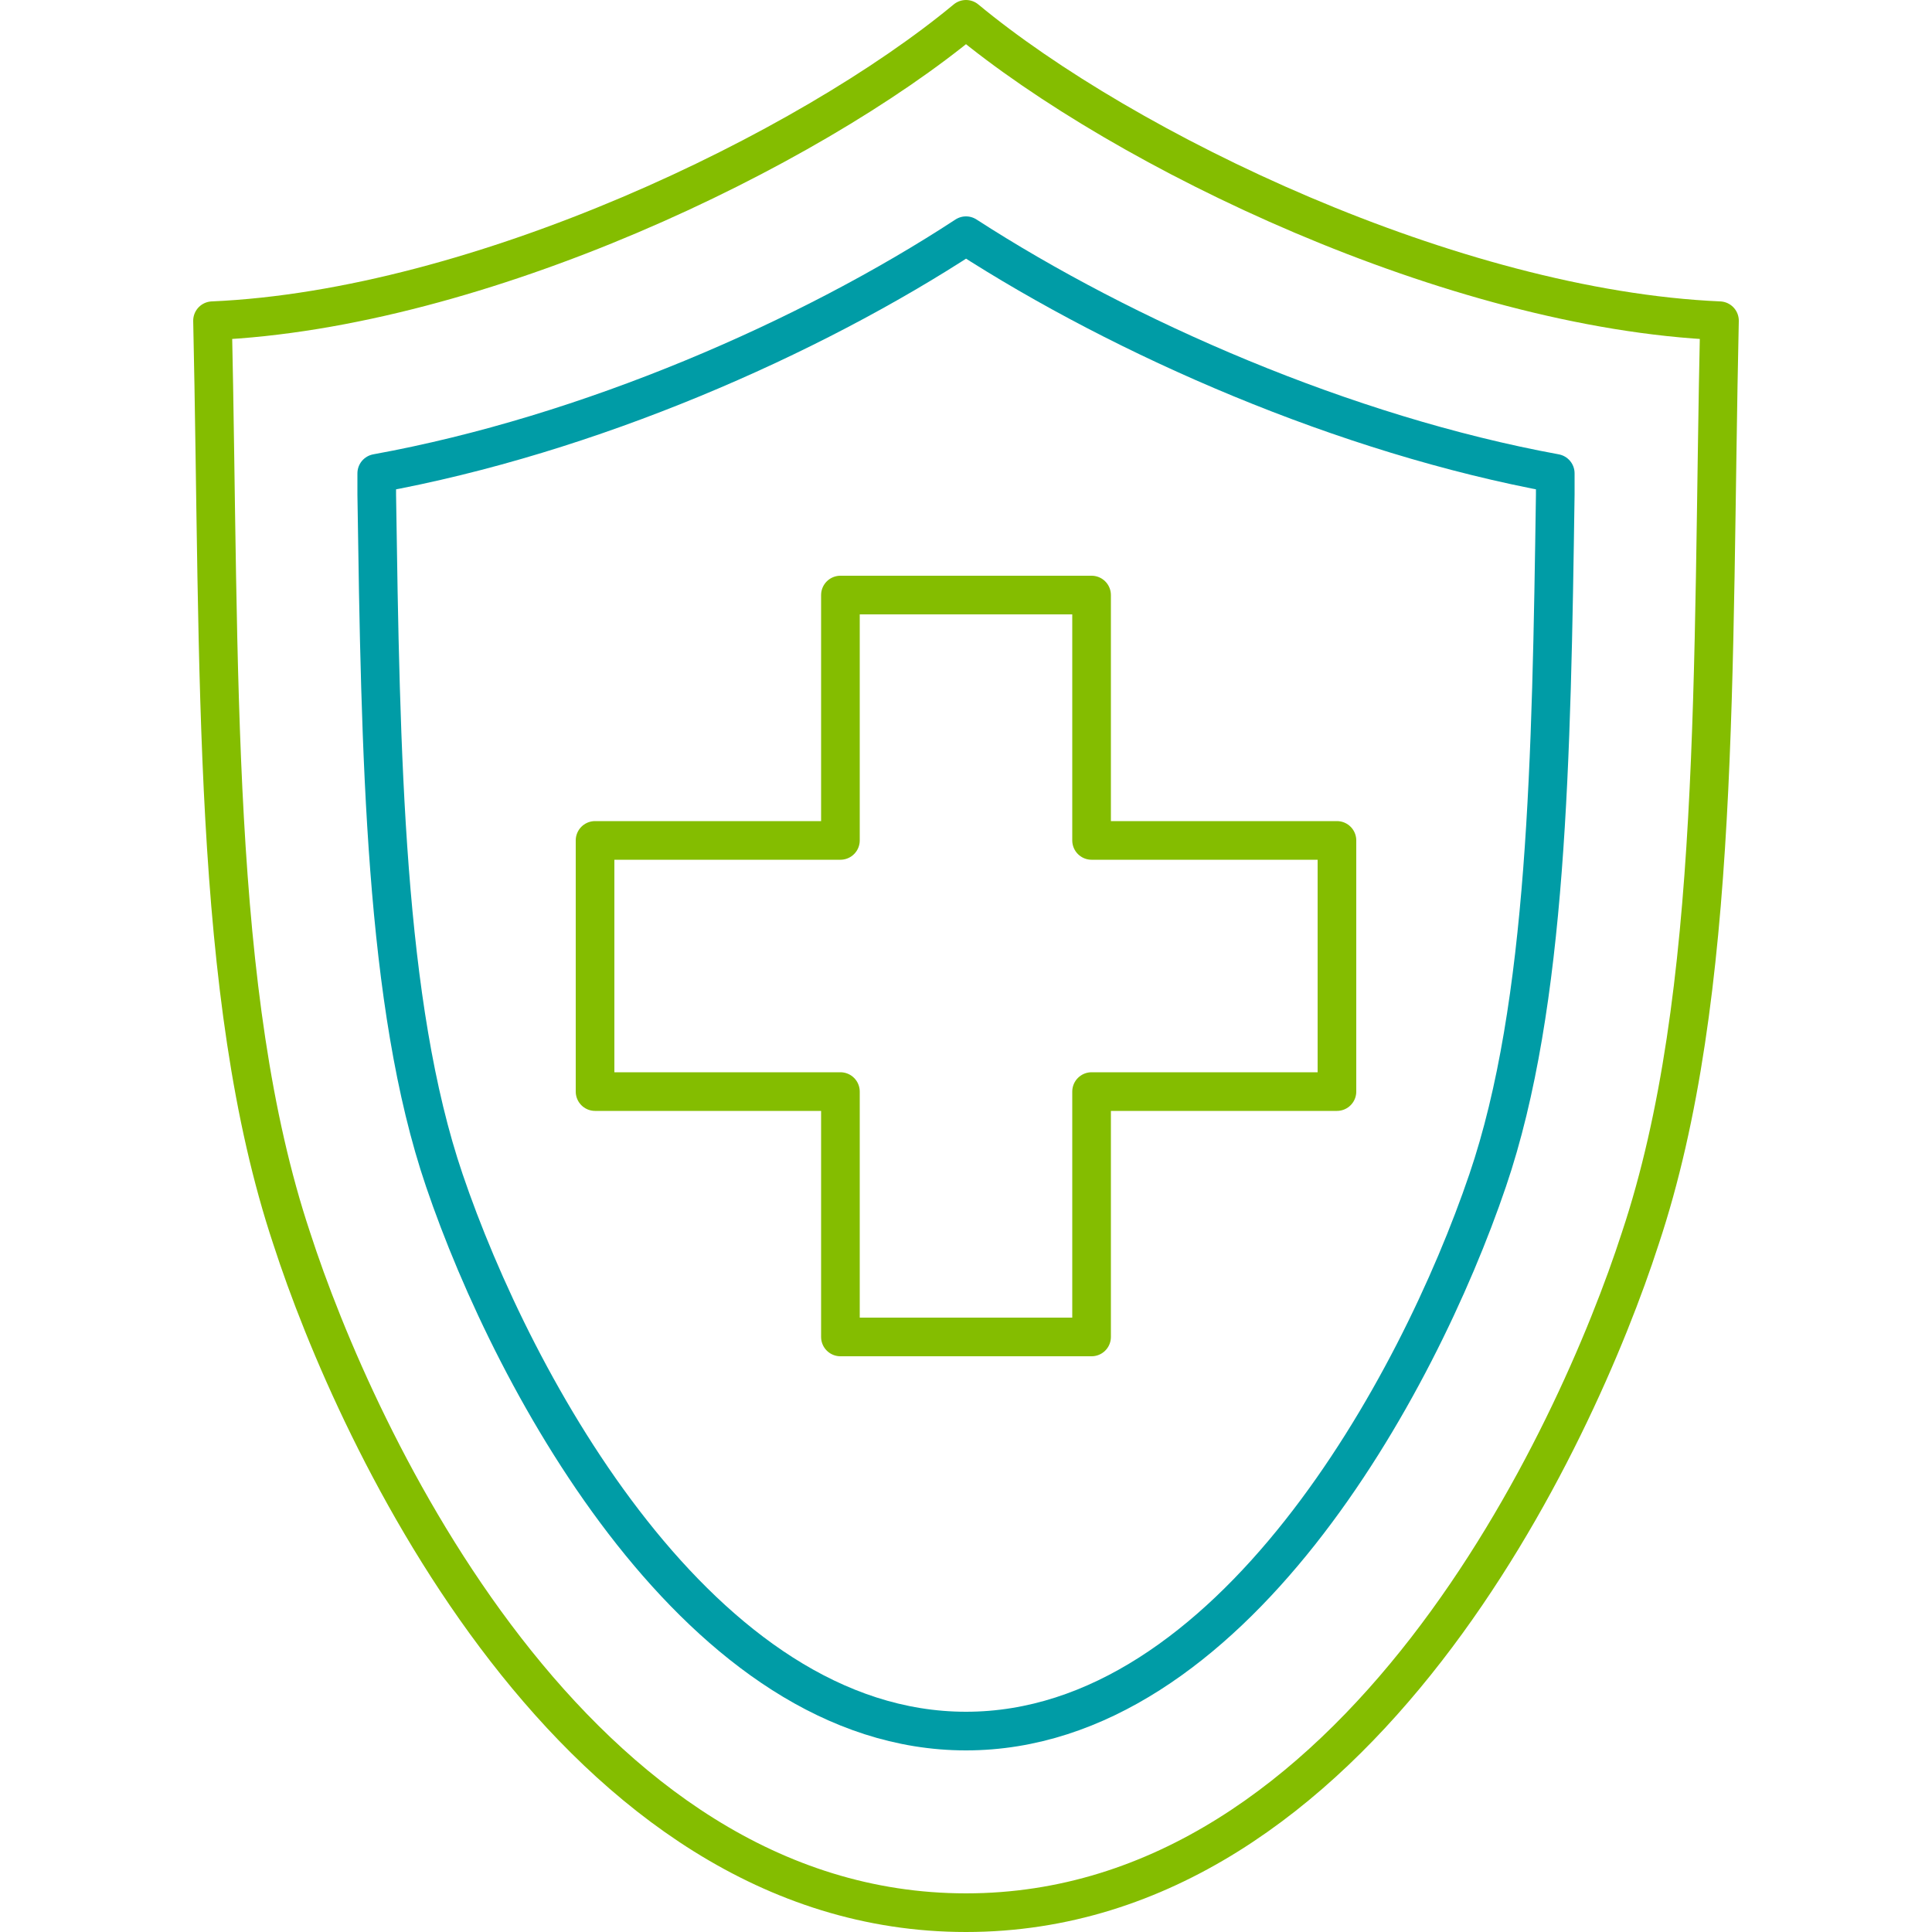
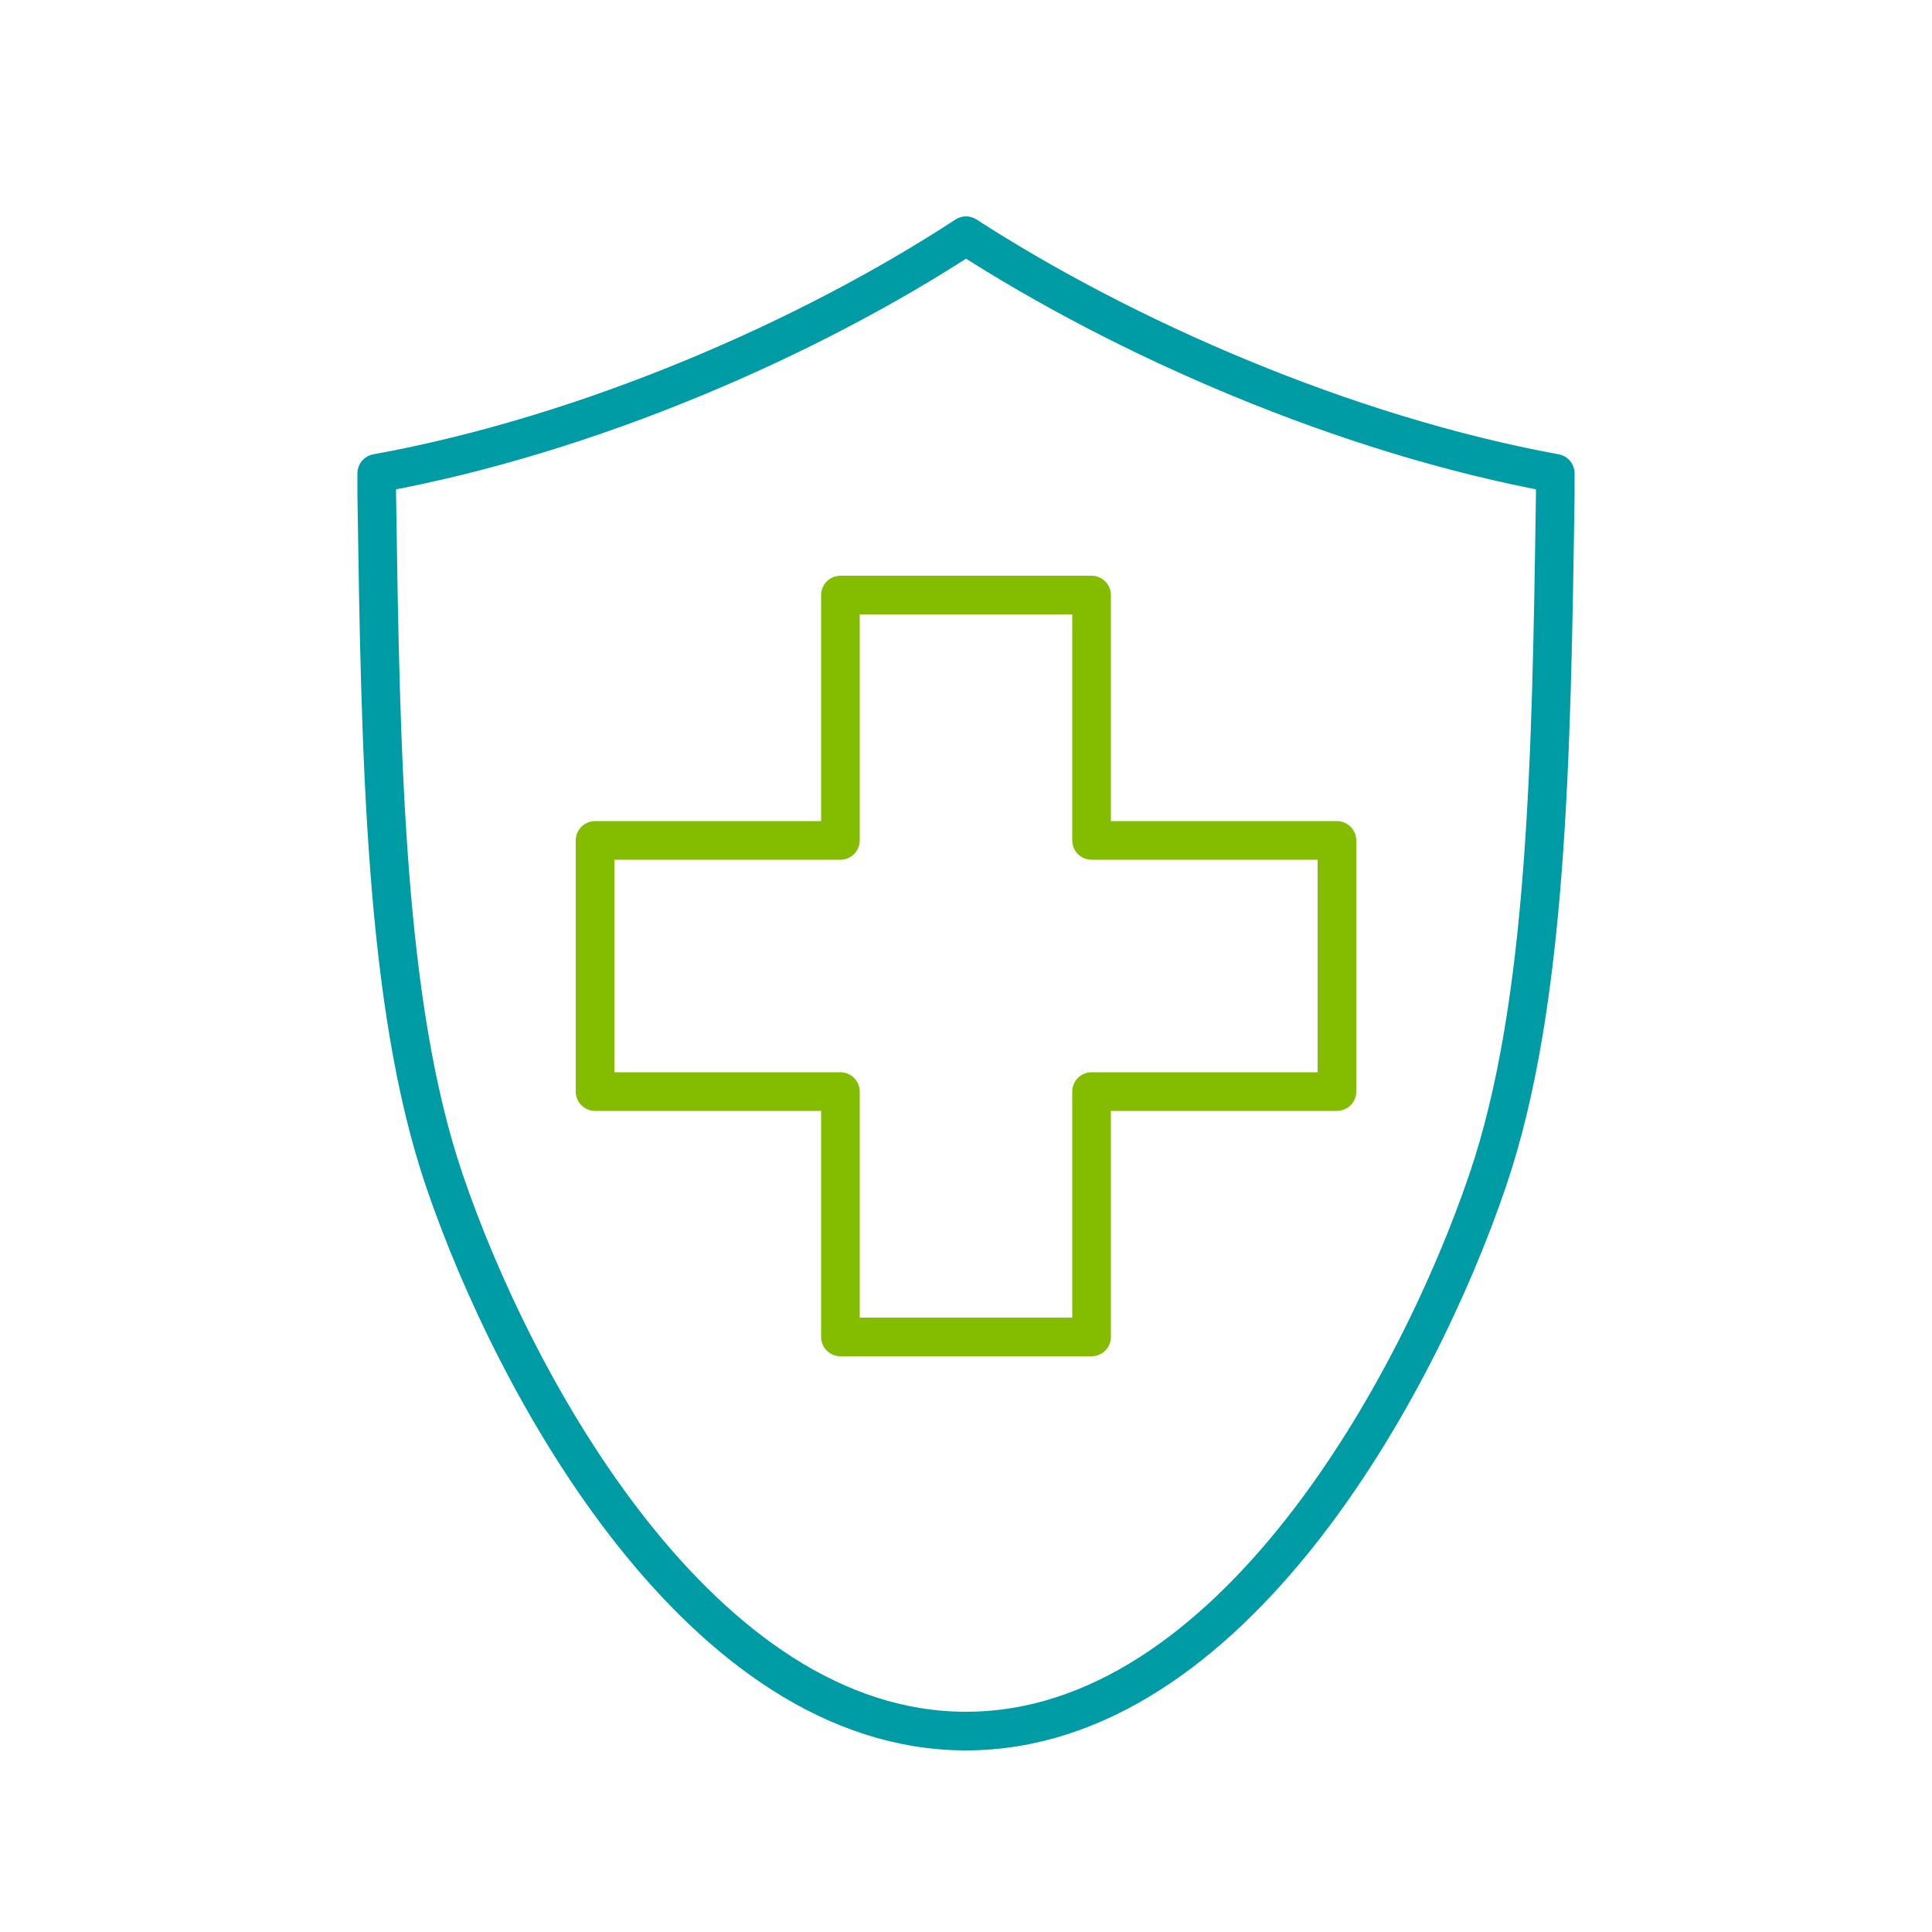
<svg xmlns="http://www.w3.org/2000/svg" version="1.1" id="Layer_1" x="0px" y="0px" viewBox="0 0 100 100" style="enable-background:new 0 0 100 100;" xml:space="preserve">
  <style type="text/css">
	.st0{fill:none;stroke:#84BD00;stroke-width:2;stroke-linecap:round;stroke-linejoin:round;stroke-miterlimit:10;}
	.st1{fill:none;stroke:#009CA6;stroke-width:2;stroke-linecap:round;stroke-linejoin:round;stroke-miterlimit:10;}
	.st2{fill:#009CA6;}
	.st3{fill:#84BD00;}
	.st4{fill:none;stroke:#84BD00;stroke-width:2;stroke-linejoin:round;stroke-miterlimit:10;}
	.st5{fill:none;stroke:#009CA6;stroke-width:1.3;stroke-linecap:round;stroke-linejoin:round;stroke-miterlimit:10;}
	.st6{fill:none;stroke:#84BD00;stroke-width:1.3;stroke-linecap:round;stroke-linejoin:round;stroke-miterlimit:10;}
	.st7{fill:none;stroke:#009CA6;stroke-width:2;stroke-miterlimit:10;}
	.st8{fill:none;stroke:#84BD00;stroke-width:2;stroke-miterlimit:10;}
</style>
-   <path class="st0" d="M50,1c-8.2,6.8-25.2,15-39,15.6c0.4,18-0.1,34.9,4.1,47.5C18.4,74.3,29.7,99,50,99s31.6-24.7,34.9-34.9  c4.2-12.6,3.7-29.5,4.1-47.5C75.2,16,58.2,7.8,50,1z" />
  <path class="st1" d="M50,89.6c-13.7,0-23.4-17.9-27-28.5c-3.1-9.1-3.3-22-3.5-35.5c0-0.4,0-0.7,0-1.1c11-2,22.4-7,30.5-12.3  c8.2,5.3,19.6,10.3,30.5,12.3c0,0.4,0,0.7,0,1.1C80.3,39.2,80.1,52,77,61.1C73.4,71.7,63.7,89.6,50,89.6z" />
  <polygon class="st0" points="69.2,56.5 56.5,56.5 56.5,69.2 43.5,69.2 43.5,56.5 30.8,56.5 30.8,43.5 43.5,43.5 43.5,30.8   56.5,30.8 56.5,43.5 69.2,43.5 " />
</svg>